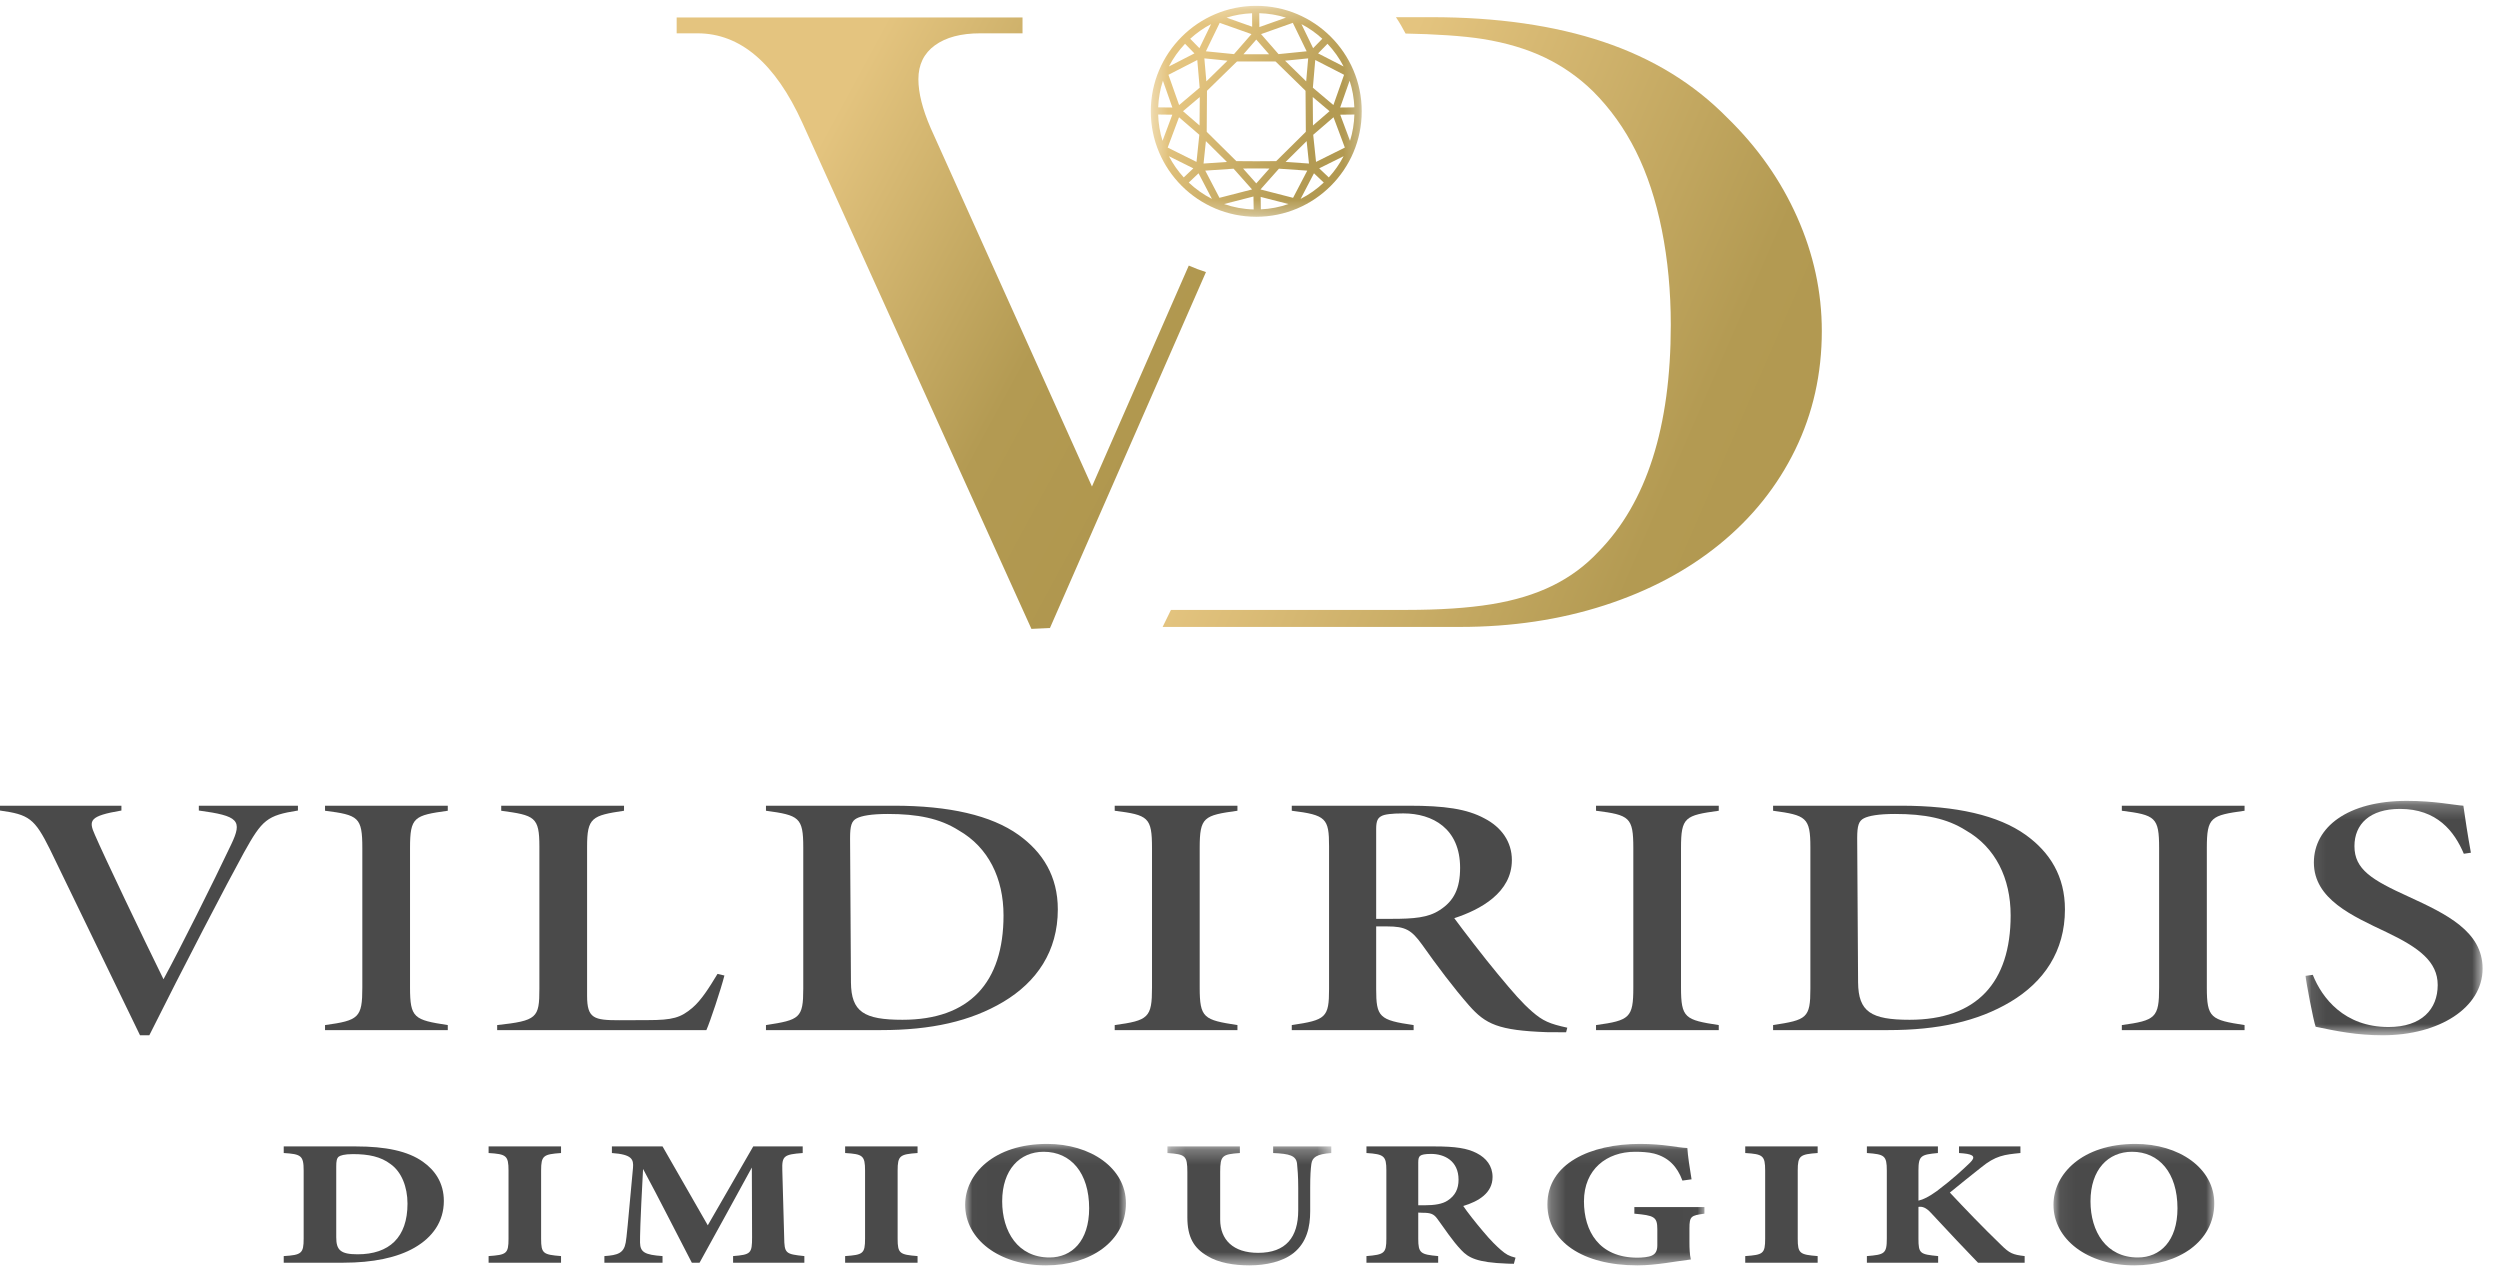
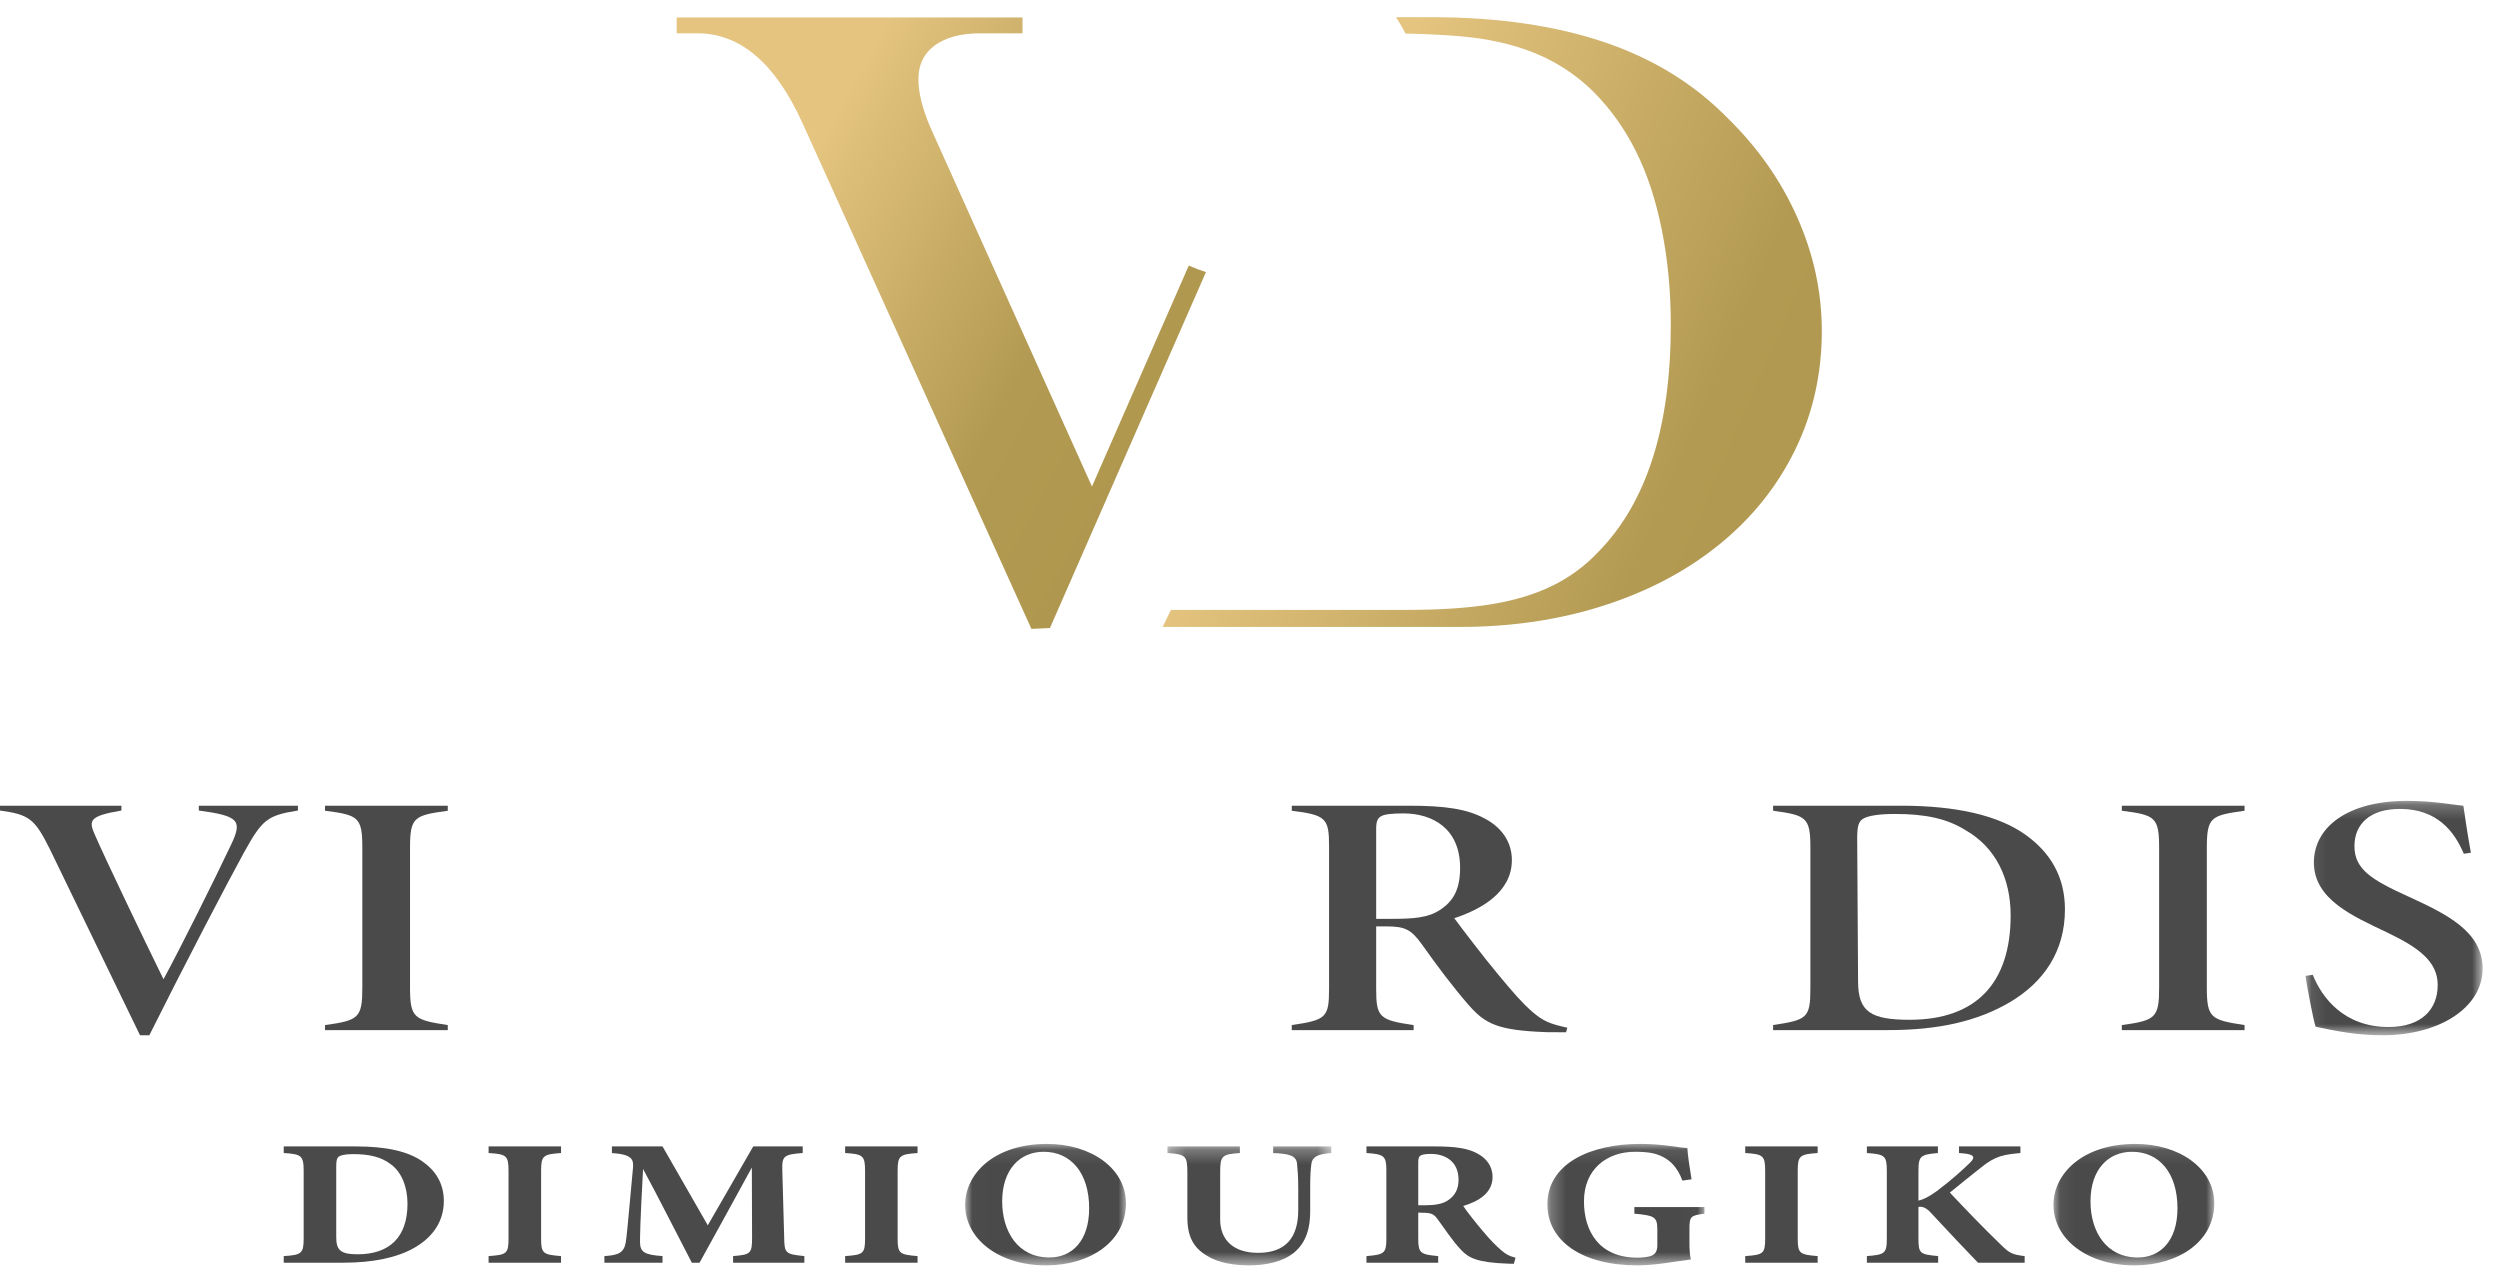
<svg xmlns="http://www.w3.org/2000/svg" xmlns:xlink="http://www.w3.org/1999/xlink" width="171px" height="88px" viewBox="0 0 171 88" version="1.1">
  <title>8192F18E-632B-43A6-AA85-9031F53D0026</title>
  <defs>
    <polygon id="path-1" points="0.016 0.091 11.015 0.091 11.015 8.4 0.016 8.4" />
    <polygon id="path-3" points="0.252 0.262 11.46 0.262 11.46 8.4 0.252 8.4" />
    <polygon id="path-5" points="0.242 0.091 10.984 0.091 10.984 8.4 0.242 8.4" />
    <polygon id="path-7" points="0.057 0.091 11.056 0.091 11.056 8.4 0.057 8.4" />
    <polygon id="path-9" points="0.099 0.227 12.21 0.227 12.21 16.261 0.099 16.261" />
    <linearGradient x1="162.946%" y1="77.315%" x2="39.699%" y2="0%" id="linearGradient-11">
      <stop stop-color="#A99046" offset="0%" />
      <stop stop-color="#B39A52" offset="63.972%" />
      <stop stop-color="#E4C47F" offset="100%" />
      <stop stop-color="#E4C47F" offset="100%" />
    </linearGradient>
    <linearGradient x1="200.713%" y1="73.373%" x2="36.254%" y2="7.216%" id="linearGradient-12">
      <stop stop-color="#A99046" offset="0%" />
      <stop stop-color="#B39A52" offset="63.972%" />
      <stop stop-color="#E4C47F" offset="100%" />
      <stop stop-color="#E4C47F" offset="100%" />
    </linearGradient>
    <polygon id="path-13" points="0.314 0.248 14.743 0.248 14.743 14.676 0.314 14.676" />
    <linearGradient x1="200.713%" y1="77.313%" x2="36.254%" y2="0.003%" id="linearGradient-15">
      <stop stop-color="#A99046" offset="0%" />
      <stop stop-color="#B39A52" offset="63.972%" />
      <stop stop-color="#E4C47F" offset="100%" />
      <stop stop-color="#E4C47F" offset="100%" />
    </linearGradient>
  </defs>
  <g id="Desktop" stroke="none" stroke-width="1" fill="none" fill-rule="evenodd">
    <g id="Product-page" transform="translate(-715, -29)">
      <g id="Group-55-Copy" transform="translate(715, 29)">
        <path d="M22.999,84.631 C22.999,85.5 23.287,85.794 24.458,85.794 C26.623,85.794 27.873,84.643 27.873,82.331 C27.873,81.168 27.457,80.152 26.719,79.626 C26.045,79.112 25.212,78.941 24.137,78.941 C23.544,78.941 23.271,79.039 23.175,79.112 C23.031,79.222 22.999,79.43 22.999,79.785 L22.999,84.631 Z M24.33,78.415 C26.382,78.415 27.905,78.733 28.931,79.467 C29.749,80.042 30.359,80.911 30.359,82.147 C30.359,83.555 29.589,84.631 28.354,85.341 C27.168,86.026 25.5,86.369 23.496,86.369 L19.407,86.369 L19.407,85.916 C20.626,85.843 20.77,85.733 20.77,84.717 L20.77,80.067 C20.77,79.039 20.594,78.941 19.407,78.867 L19.407,78.415 L24.33,78.415 Z" id="Fill-1" fill="#4A4A4A" />
        <path d="M33.42,86.369 L33.42,85.916 C34.639,85.83 34.783,85.757 34.783,84.729 L34.783,80.066 C34.783,79.038 34.623,78.941 33.42,78.867 L33.42,78.414 L38.375,78.414 L38.375,78.867 C37.172,78.953 37.012,79.038 37.012,80.066 L37.012,84.729 C37.012,85.744 37.156,85.818 38.375,85.916 L38.375,86.369 L33.42,86.369 Z" id="Fill-3" fill="#4A4A4A" />
        <path d="M50.143,86.369 L50.143,85.916 C51.362,85.818 51.442,85.732 51.442,84.631 L51.426,79.858 C50.272,81.963 49.005,84.288 47.85,86.369 L47.321,86.369 C46.279,84.374 45.141,82.098 43.986,79.956 C43.778,83.799 43.778,84.558 43.778,84.998 C43.794,85.659 44.114,85.83 45.317,85.916 L45.317,86.369 L41.34,86.369 L41.34,85.916 C42.254,85.855 42.671,85.72 42.8,84.986 C42.864,84.619 42.928,83.921 43.297,79.883 C43.345,79.295 43.232,78.965 41.854,78.867 L41.854,78.414 L45.317,78.414 L48.412,83.811 L51.522,78.414 L54.905,78.414 L54.905,78.867 C53.622,78.965 53.478,79.063 53.51,80.042 L53.638,84.631 C53.654,85.732 53.719,85.781 55.018,85.916 L55.018,86.369 L50.143,86.369 Z" id="Fill-5" fill="#4A4A4A" />
        <path d="M57.807,86.369 L57.807,85.916 C59.025,85.83 59.17,85.757 59.17,84.729 L59.17,80.066 C59.17,79.038 59.009,78.941 57.807,78.867 L57.807,78.414 L62.761,78.414 L62.761,78.867 C61.559,78.953 61.398,79.038 61.398,80.066 L61.398,84.729 C61.398,85.744 61.543,85.818 62.761,85.916 L62.761,86.369 L57.807,86.369 Z" id="Fill-7" fill="#4A4A4A" />
        <g id="Group-11" transform="translate(66, 78.152)">
          <mask id="mask-2" fill="white">
            <use xlink:href="#path-1" />
          </mask>
          <g id="Clip-10" />
          <path d="M5.387,0.629 C3.752,0.629 2.549,1.853 2.549,4.019 C2.549,6.087 3.623,7.861 5.788,7.861 C7.311,7.861 8.498,6.736 8.498,4.496 C8.498,2.073 7.247,0.629 5.387,0.629 M5.628,0.091 C8.594,0.091 11.015,1.743 11.015,4.154 C11.015,6.76 8.578,8.4 5.547,8.4 C2.34,8.4 0.016,6.613 0.016,4.252 C0.016,2.159 1.972,0.091 5.628,0.091" id="Fill-9" fill="#4A4A4A" mask="url(#mask-2)" />
        </g>
        <g id="Group-14" transform="translate(79.6, 78.152)">
          <mask id="mask-4" fill="white">
            <use xlink:href="#path-3" />
          </mask>
          <g id="Clip-13" />
          <path d="M11.46,0.715 C10.434,0.788 10.161,1.021 10.097,1.461 C10.049,1.828 10.017,2.244 10.017,3.101 L10.017,4.704 C10.017,5.756 9.792,6.822 8.878,7.556 C8.141,8.143 7.002,8.4 5.864,8.4 C4.806,8.4 3.748,8.228 2.994,7.764 C2.064,7.225 1.615,6.478 1.615,5.108 L1.615,2.012 C1.615,0.886 1.471,0.8 0.252,0.715 L0.252,0.262 L5.207,0.262 L5.207,0.715 C4.004,0.8 3.86,0.886 3.86,2.012 L3.86,5.267 C3.86,6.638 4.742,7.543 6.457,7.543 C8.365,7.543 9.199,6.466 9.199,4.631 L9.199,3.101 C9.199,2.256 9.151,1.816 9.119,1.449 C9.055,0.886 8.606,0.764 7.484,0.715 L7.484,0.262 L11.46,0.262 L11.46,0.715 Z" id="Fill-12" fill="#4A4A4A" mask="url(#mask-4)" />
        </g>
        <path d="M97.441,82.441 C98.131,82.441 98.659,82.355 99.012,82.122 C99.541,81.78 99.765,81.315 99.765,80.691 C99.765,79.394 98.787,78.928 97.89,78.928 C97.457,78.928 97.249,78.978 97.152,79.051 C97.04,79.124 97.008,79.271 97.008,79.516 L97.008,82.441 L97.441,82.441 Z M103.549,86.442 C103.453,86.442 103.261,86.442 103.069,86.43 C101.032,86.357 100.439,86.026 99.958,85.512 C99.317,84.839 98.852,84.093 98.307,83.358 C98.066,83.028 97.842,82.954 97.329,82.954 L97.008,82.942 L97.008,84.729 C97.008,85.72 97.168,85.806 98.371,85.916 L98.371,86.369 L93.465,86.369 L93.465,85.916 C94.683,85.818 94.827,85.72 94.827,84.729 L94.827,80.042 C94.827,79.075 94.667,78.941 93.465,78.867 L93.465,78.415 L98.114,78.415 C99.541,78.415 100.359,78.537 101.016,78.88 C101.658,79.21 102.091,79.748 102.091,80.507 C102.091,81.596 101.145,82.171 100.086,82.49 C100.327,82.857 100.952,83.652 101.433,84.215 C101.995,84.888 102.347,85.218 102.652,85.488 C103.021,85.806 103.197,85.904 103.662,86.026 L103.549,86.442 Z" id="Fill-15" fill="#4A4A4A" />
        <g id="Group-19" transform="translate(105.6, 78.152)">
          <mask id="mask-6" fill="white">
            <use xlink:href="#path-5" />
          </mask>
          <g id="Clip-18" />
          <path d="M10.984,4.863 C10.071,4.986 9.958,5.035 9.958,5.867 L9.958,6.809 C9.958,7.25 9.974,7.666 10.055,7.996 C9.076,8.106 7.697,8.4 6.399,8.4 C2.631,8.4 0.242,6.748 0.242,4.227 C0.242,1.449 3.16,0.091 6.575,0.091 C8.226,0.091 9.125,0.348 9.814,0.372 C9.846,0.911 9.99,1.841 10.103,2.514 L9.477,2.599 C9.125,1.645 8.531,1.009 7.537,0.752 C7.168,0.654 6.639,0.629 6.238,0.629 C4.298,0.629 2.743,1.829 2.743,4.019 C2.743,6.051 3.769,7.874 6.399,7.874 C6.719,7.874 7.168,7.837 7.393,7.727 C7.633,7.617 7.761,7.409 7.761,7.029 L7.761,5.928 C7.761,5.072 7.537,4.986 6.19,4.863 L6.19,4.411 L10.984,4.411 L10.984,4.863 Z" id="Fill-17" fill="#4A4A4A" mask="url(#mask-6)" />
        </g>
        <path d="M119.374,86.369 L119.374,85.916 C120.592,85.83 120.737,85.757 120.737,84.729 L120.737,80.066 C120.737,79.038 120.576,78.941 119.374,78.867 L119.374,78.414 L124.328,78.414 L124.328,78.867 C123.126,78.953 122.965,79.038 122.965,80.066 L122.965,84.729 C122.965,85.744 123.11,85.818 124.328,85.916 L124.328,86.369 L119.374,86.369 Z" id="Fill-20" fill="#4A4A4A" />
        <path d="M127.695,78.415 L132.553,78.415 L132.553,78.867 C131.399,78.977 131.222,79.039 131.222,80.067 L131.222,82.123 C131.559,82.049 131.944,81.853 132.473,81.474 C133.563,80.654 134.269,79.993 134.75,79.528 C135.135,79.149 135.038,78.965 134.301,78.892 L133.996,78.867 L133.996,78.415 L138.197,78.415 L138.197,78.867 C137.09,78.977 136.498,79.039 135.487,79.871 C134.862,80.373 134.076,80.985 133.37,81.572 C134.381,82.649 135.632,83.958 136.866,85.145 C137.459,85.733 137.668,85.818 138.486,85.916 L138.486,86.369 L135.295,86.369 C134.621,85.671 133.21,84.191 132.072,82.955 C131.736,82.588 131.479,82.514 131.222,82.551 L131.222,84.717 C131.222,85.757 131.335,85.794 132.569,85.916 L132.569,86.369 L127.695,86.369 L127.695,85.916 C128.897,85.818 129.058,85.757 129.058,84.717 L129.058,80.067 C129.058,79.039 128.897,78.953 127.695,78.867 L127.695,78.415 Z" id="Fill-22" fill="#4A4A4A" />
        <g id="Group-26" transform="translate(140.4, 78.152)">
          <mask id="mask-8" fill="white">
            <use xlink:href="#path-7" />
          </mask>
          <g id="Clip-25" />
          <path d="M5.429,0.629 C3.793,0.629 2.59,1.853 2.59,4.019 C2.59,6.087 3.665,7.861 5.83,7.861 C7.353,7.861 8.539,6.736 8.539,4.496 C8.539,2.073 7.288,0.629 5.429,0.629 M5.669,0.091 C8.636,0.091 11.056,1.743 11.056,4.154 C11.056,6.76 8.62,8.4 5.589,8.4 C2.382,8.4 0.057,6.613 0.057,4.252 C0.057,2.159 2.014,0.091 5.669,0.091" id="Fill-24" fill="#4A4A4A" mask="url(#mask-8)" />
        </g>
        <path d="M20.379,55.44 C18.264,55.777 17.937,56.061 16.682,58.322 C15.562,60.355 12.513,66.202 10.213,70.814 L9.578,70.814 C7.456,66.437 4.89,61.146 3.411,58.083 C2.364,55.98 1.98,55.716 0,55.44 L0,55.11 L8.305,55.11 L8.305,55.44 C6.102,55.816 6.045,56.114 6.497,57.118 C7.13,58.584 9.766,64.101 11.183,66.98 C12.3,64.924 14.594,60.342 15.816,57.756 C16.597,56.116 16.325,55.808 13.6,55.44 L13.6,55.11 L20.379,55.11 L20.379,55.44 Z" id="Fill-27" fill="#4A4A4A" />
        <path d="M22.232,70.459 L22.232,70.115 C24.536,69.799 24.783,69.618 24.783,67.553 L24.783,58.009 C24.783,55.895 24.526,55.747 22.232,55.455 L22.232,55.11 L30.628,55.11 L30.628,55.455 C28.323,55.776 28.046,55.88 28.046,58.009 L28.046,67.538 C28.046,69.64 28.323,69.761 30.628,70.115 L30.628,70.459 L22.232,70.459 Z" id="Fill-29" fill="#4A4A4A" />
-         <path d="M49.55,66.725 C49.315,67.662 48.555,69.932 48.316,70.46 L34.006,70.46 L34.006,70.115 C36.74,69.816 36.894,69.627 36.894,67.63 L36.894,57.916 C36.894,55.872 36.585,55.768 34.283,55.455 L34.283,55.11 L42.683,55.11 L42.683,55.455 C40.488,55.784 40.157,55.918 40.157,57.916 L40.157,68.114 C40.157,69.667 40.629,69.784 42.36,69.784 L44.292,69.776 C46.017,69.776 46.558,69.614 47.363,68.932 C47.969,68.418 48.523,67.534 49.077,66.615 L49.55,66.725 Z" id="Fill-31" fill="#4A4A4A" />
-         <path d="M58.205,67.199 C58.225,69.21 59.092,69.753 61.73,69.753 C66.317,69.753 68.641,67.205 68.641,62.612 C68.641,60.072 67.603,57.957 65.58,56.8 C64.277,55.972 62.75,55.675 60.73,55.675 C59.6,55.675 58.932,55.801 58.601,55.973 C58.248,56.154 58.145,56.481 58.145,57.325 L58.205,67.199 Z M61.137,55.11 C64.936,55.11 67.799,55.771 69.665,57.102 C71.334,58.298 72.355,59.946 72.355,62.203 C72.355,65.069 70.909,67.163 68.63,68.525 C66.381,69.863 63.683,70.459 60.269,70.459 L52.392,70.459 L52.392,70.115 C54.697,69.761 54.943,69.648 54.943,67.631 L54.943,57.947 C54.943,55.913 54.655,55.761 52.392,55.455 L52.392,55.11 L61.137,55.11 Z" id="Fill-33" fill="#4A4A4A" />
-         <path d="M76.246,70.459 L76.246,70.115 C78.549,69.799 78.797,69.618 78.797,67.553 L78.797,58.009 C78.797,55.895 78.54,55.747 76.246,55.455 L76.246,55.11 L84.641,55.11 L84.641,55.455 C82.336,55.776 82.059,55.88 82.059,58.009 L82.059,67.538 C82.059,69.64 82.336,69.761 84.641,70.115 L84.641,70.459 L76.246,70.459 Z" id="Fill-35" fill="#4A4A4A" />
        <path d="M95.193,62.849 C96.7,62.849 97.685,62.771 98.471,62.253 C99.467,61.622 99.871,60.746 99.871,59.359 C99.871,56.678 98.001,55.637 95.988,55.637 C95.176,55.637 94.7,55.701 94.492,55.819 C94.254,55.945 94.13,56.127 94.13,56.698 L94.13,62.849 L95.193,62.849 Z M107.121,70.608 C106.934,70.608 106.111,70.608 105.794,70.6 C102.471,70.482 101.611,70.046 100.494,68.787 C99.433,67.577 98.29,66.057 97.268,64.609 C96.543,63.601 96.122,63.367 94.886,63.367 L94.13,63.367 L94.13,67.639 C94.13,69.565 94.337,69.778 96.692,70.115 L96.692,70.459 L88.357,70.459 L88.357,70.115 C90.69,69.77 90.908,69.612 90.908,67.639 L90.908,57.899 C90.908,55.973 90.712,55.747 88.357,55.455 L88.357,55.11 L96.354,55.11 C98.805,55.11 100.33,55.323 101.545,55.983 C102.699,56.58 103.412,57.581 103.412,58.827 C103.412,61.055 101.268,62.217 99.472,62.804 C99.979,63.499 101.543,65.54 102.431,66.602 C103.564,67.968 104.106,68.589 104.798,69.195 C105.531,69.833 105.986,70.029 107.203,70.294 L107.121,70.608 Z" id="Fill-37" fill="#4A4A4A" />
-         <path d="M109.168,70.459 L109.168,70.115 C111.471,69.799 111.719,69.618 111.719,67.553 L111.719,58.009 C111.719,55.895 111.462,55.747 109.168,55.455 L109.168,55.11 L117.563,55.11 L117.563,55.455 C115.258,55.776 114.981,55.88 114.981,58.009 L114.981,67.538 C114.981,69.64 115.258,69.761 117.563,70.115 L117.563,70.459 L109.168,70.459 Z" id="Fill-39" fill="#4A4A4A" />
        <path d="M127.093,67.199 C127.113,69.21 127.979,69.753 130.618,69.753 C135.205,69.753 137.528,67.205 137.528,62.612 C137.528,60.072 136.49,57.957 134.467,56.8 C133.164,55.972 131.637,55.675 129.618,55.675 C128.488,55.675 127.82,55.801 127.488,55.973 C127.136,56.154 127.032,56.481 127.032,57.325 L127.093,67.199 Z M130.024,55.11 C133.823,55.11 136.686,55.771 138.552,57.102 C140.221,58.298 141.242,59.946 141.242,62.203 C141.242,65.069 139.796,67.163 137.518,68.525 C135.268,69.863 132.57,70.459 129.156,70.459 L121.279,70.459 L121.279,70.115 C123.584,69.761 123.83,69.648 123.83,67.631 L123.83,57.947 C123.83,55.913 123.542,55.761 121.279,55.455 L121.279,55.11 L130.024,55.11 Z" id="Fill-41" fill="#4A4A4A" />
        <path d="M145.133,70.459 L145.133,70.115 C147.437,69.799 147.684,69.618 147.684,67.553 L147.684,58.009 C147.684,55.895 147.427,55.747 145.133,55.455 L145.133,55.11 L153.528,55.11 L153.528,55.455 C151.224,55.776 150.947,55.88 150.947,58.009 L150.947,67.538 C150.947,69.64 151.224,69.761 153.528,70.115 L153.528,70.459 L145.133,70.459 Z" id="Fill-43" fill="#4A4A4A" />
        <g id="Group-47" transform="translate(157.6, 54.552)">
          <mask id="mask-10" fill="white">
            <use xlink:href="#path-9" />
          </mask>
          <g id="Clip-46" />
          <path d="M10.925,3.845 C10.277,2.307 9.089,0.777 6.555,0.777 C4.503,0.777 3.444,1.813 3.444,3.324 C3.444,4.919 4.632,5.636 7.157,6.783 C9.709,7.959 12.21,9.146 12.21,11.7 C12.21,14.375 9.242,16.261 5.376,16.261 C3.609,16.261 2.254,15.984 0.791,15.678 C0.636,15.26 0.141,12.658 0.099,12.197 L0.595,12.126 C1.221,13.705 2.746,15.696 5.777,15.696 C8.041,15.696 9.139,14.479 9.139,12.822 C9.139,11.219 7.854,10.267 5.647,9.213 C3.311,8.103 0.669,6.953 0.669,4.446 C0.669,2.028 2.975,0.227 7.03,0.227 C8.917,0.227 10.233,0.511 10.894,0.559 C11.017,1.416 11.193,2.591 11.409,3.774 L10.925,3.845 Z" id="Fill-45" fill="#4A4A4A" mask="url(#mask-10)" />
        </g>
        <path d="M81.313,18.165 L74.69,33.278 L63.658,8.761 C63.098,7.47 62.818,6.356 62.818,5.417 C62.818,4.42 63.194,3.648 63.947,3.1 C64.7,2.553 65.732,2.279 67.045,2.279 L69.941,2.279 L69.941,1.194 L46.284,1.194 L46.284,2.279 L47.703,2.279 C50.637,2.279 53.031,4.323 54.885,8.409 L70.549,43.015 L71.816,42.957 L82.488,18.61 C82.085,18.484 81.695,18.332 81.313,18.165" id="Fill-48" fill="url(#linearGradient-11)" />
        <path d="M118.134,8.042 C115.845,5.713 113.023,3.987 109.67,2.862 C106.316,1.739 102.39,1.175 97.892,1.175 L95.482,1.175 C95.724,1.533 95.939,1.909 96.14,2.295 C98.051,2.328 100.078,2.451 101.43,2.669 C103.032,2.927 104.446,3.351 105.67,3.937 C106.893,4.525 107.993,5.296 108.968,6.251 C110.142,7.425 111.118,8.789 111.894,10.341 C112.67,11.893 113.262,13.69 113.67,15.73 C114.078,17.77 114.282,19.935 114.282,22.223 C114.282,29.209 112.63,34.384 109.326,37.747 C108.431,38.703 107.386,39.474 106.192,40.061 C104.998,40.648 103.604,41.071 102.012,41.33 C100.42,41.589 98.479,41.718 96.191,41.718 L80.093,41.718 L79.525,42.882 L99.863,42.882 C103.405,42.882 106.7,42.39 109.744,41.405 C112.79,40.419 115.422,39.021 117.641,37.209 C119.86,35.399 121.576,33.249 122.791,30.761 C124.004,28.274 124.612,25.567 124.612,22.641 C124.612,19.974 124.05,17.377 122.925,14.849 C121.8,12.322 120.204,10.053 118.134,8.042 Z" id="Fill-50" fill="url(#linearGradient-12)" />
        <g id="Group-54" transform="translate(78.4, 0.152)">
          <mask id="mask-14" fill="white">
            <use xlink:href="#path-13" />
          </mask>
          <g id="Clip-53" />
-           <path d="M2.657,2.842 L3.299,3.5 L1.553,4.396 C1.847,3.825 2.22,3.303 2.657,2.842 L2.657,2.842 Z M13.505,4.396 L11.758,3.5 L12.4,2.842 C12.837,3.303 13.21,3.825 13.505,4.396 L13.505,4.396 Z M13.272,7.694 L14.24,7.682 C14.22,8.306 14.121,8.911 13.941,9.481 L13.272,7.694 Z M11.833,11.363 L13.502,10.533 C13.229,11.061 12.887,11.547 12.489,11.983 L11.833,11.363 Z M11.476,11.701 L12.146,12.335 C11.676,12.78 11.144,13.157 10.562,13.453 L11.476,11.701 Z M7.829,13.316 L9.732,13.805 C9.136,14.013 8.502,14.137 7.843,14.168 L7.829,13.316 Z M7.337,13.288 L7.351,14.175 C6.643,14.157 5.963,14.028 5.325,13.805 L7.337,13.288 Z M3.581,11.701 L4.496,13.453 C3.913,13.157 3.381,12.78 2.911,12.335 L3.581,11.701 Z M3.224,11.363 L2.568,11.983 C2.17,11.547 1.828,11.061 1.555,10.533 L3.224,11.363 Z M1.786,7.694 L1.117,9.481 C0.937,8.911 0.837,8.306 0.817,7.682 L1.786,7.694 Z M1.79,7.202 L0.819,7.191 C0.845,6.557 0.954,5.947 1.143,5.369 L1.79,7.202 Z M3.657,5.847 L2.252,7.034 L1.522,4.964 L3.494,3.952 L3.657,5.847 Z M3.64,3.144 L3.01,2.499 C3.441,2.107 3.919,1.768 4.439,1.497 L3.64,3.144 Z M7.249,1.676 L5.497,1.054 C6.051,0.879 6.637,0.779 7.241,0.753 L7.249,1.676 Z M7.741,1.7 L7.733,0.75 C8.367,0.769 8.981,0.871 9.559,1.054 L7.741,1.7 Z M11.417,3.144 L10.618,1.497 C11.139,1.768 11.617,2.107 12.047,2.499 L11.417,3.144 Z M12.805,7.034 L11.4,5.847 L11.563,3.952 L13.535,4.964 L12.805,7.034 Z M13.267,7.202 L13.914,5.369 C14.103,5.947 14.212,6.557 14.238,7.191 L13.267,7.202 Z M11.423,9.067 L12.812,7.869 L13.588,9.941 L11.617,10.922 L11.423,9.067 Z M7.826,12.808 L7.824,12.799 L9.079,11.386 L11.017,11.519 L10.046,13.379 L7.826,12.808 Z M5.978,11.386 L7.233,12.798 L7.231,12.808 L5.011,13.379 L4.04,11.519 L5.978,11.386 Z M3.649,8.431 L2.517,7.454 L3.664,6.485 L3.649,8.431 Z M6.006,3.55 L4.083,3.357 L5.028,1.41 L7.201,2.181 L6.006,3.55 Z M9.051,3.55 L7.856,2.181 L10.029,1.41 L10.975,3.357 L9.051,3.55 Z M11.407,8.431 L11.393,6.485 L12.54,7.454 L11.407,8.431 Z M10.974,9.5 L11.134,11.034 L9.535,10.925 L10.974,9.5 Z M10.943,5.414 L9.498,4 L11.079,3.84 L10.943,5.414 Z M7.529,2.554 L8.408,3.562 L6.649,3.562 L7.529,2.554 Z M3.978,3.84 L5.559,4 L4.114,5.414 L3.978,3.84 Z M4.139,8.853 L4.158,6.068 L4.169,6.059 L4.168,6.047 L6.197,4.064 L6.209,4.065 L6.219,4.053 L8.838,4.053 L8.848,4.065 L8.86,4.064 L10.889,6.047 L10.888,6.059 L10.899,6.068 L10.919,8.853 L10.907,8.862 L10.909,8.873 L8.892,10.869 L7.529,10.878 L6.165,10.869 L4.149,8.873 L4.149,8.862 L4.139,8.853 Z M4.083,9.5 L5.522,10.925 L3.923,11.034 L4.083,9.5 Z M7.529,12.391 L6.626,11.375 L7.529,11.369 L8.431,11.375 L7.529,12.391 Z M3.634,9.067 L3.441,10.922 L1.469,9.941 L2.245,7.869 L3.634,9.067 Z M7.528,0.247 C3.55,0.247 0.314,3.483 0.314,7.462 C0.314,11.44 3.55,14.676 7.528,14.676 C11.507,14.676 14.743,11.44 14.743,7.462 C14.743,3.483 11.507,0.247 7.528,0.247 L7.528,0.247 Z" id="Fill-52" fill="url(#linearGradient-15)" mask="url(#mask-14)" />
        </g>
      </g>
    </g>
  </g>
</svg>